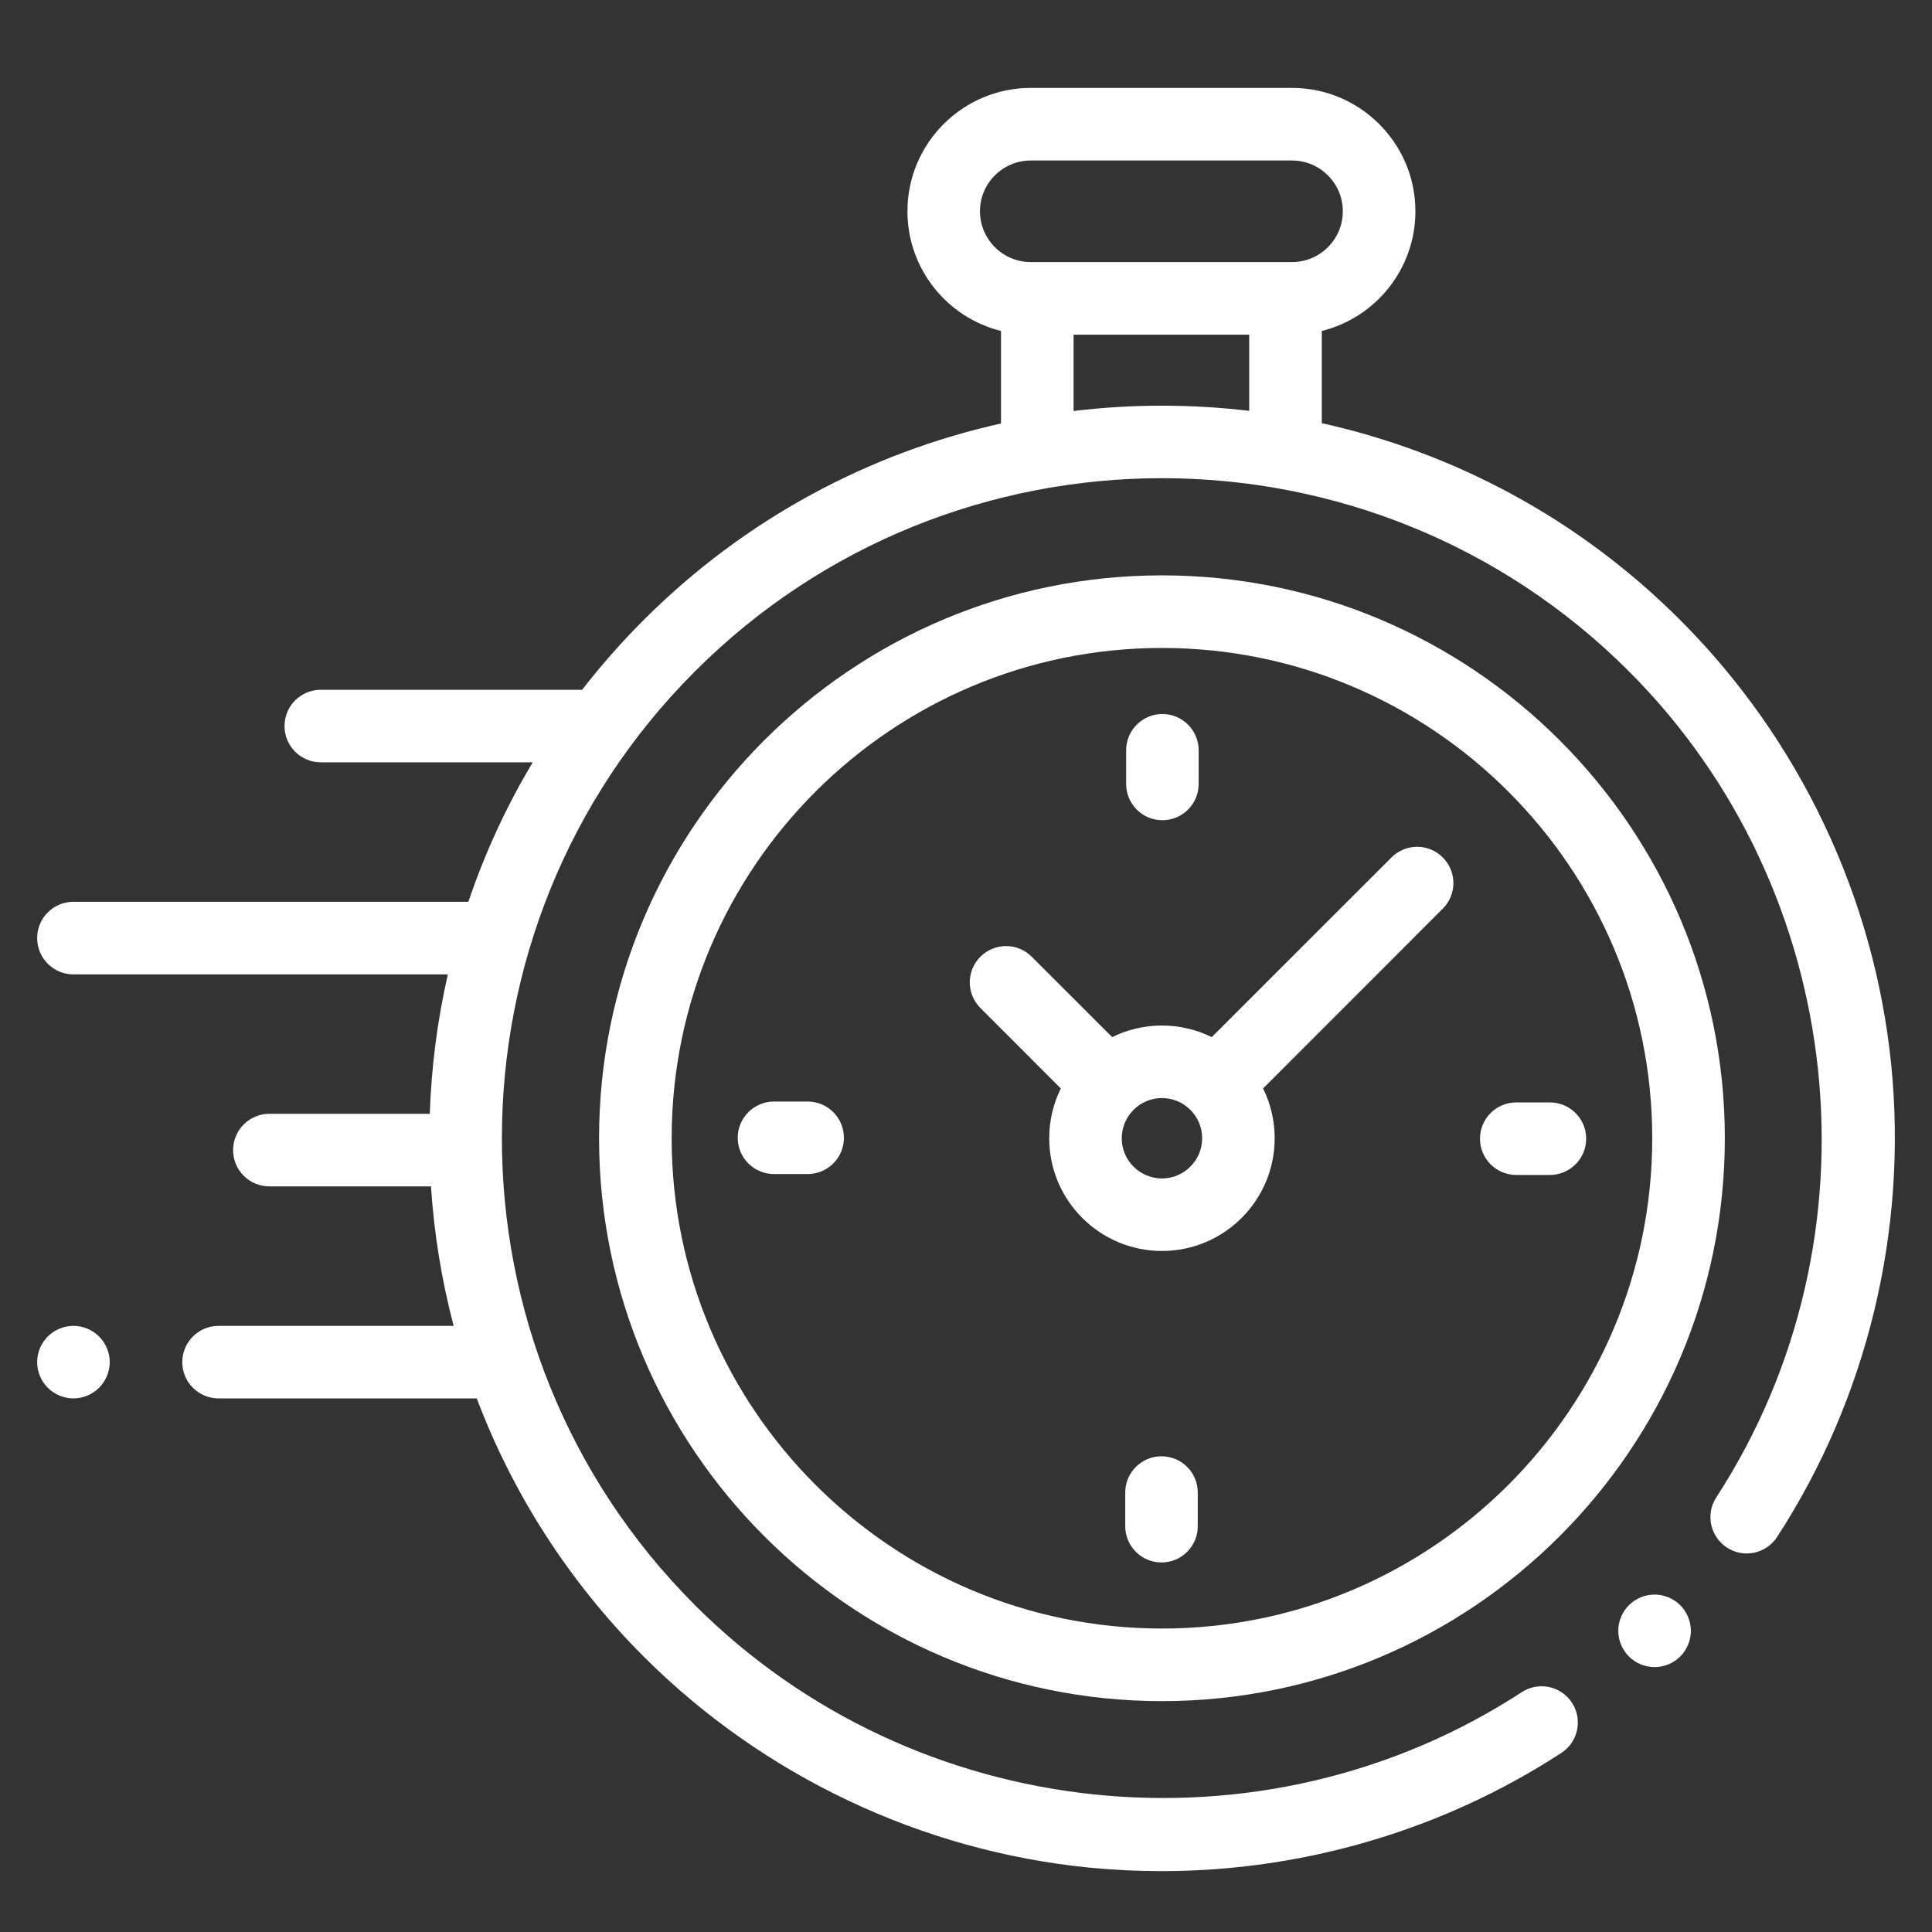
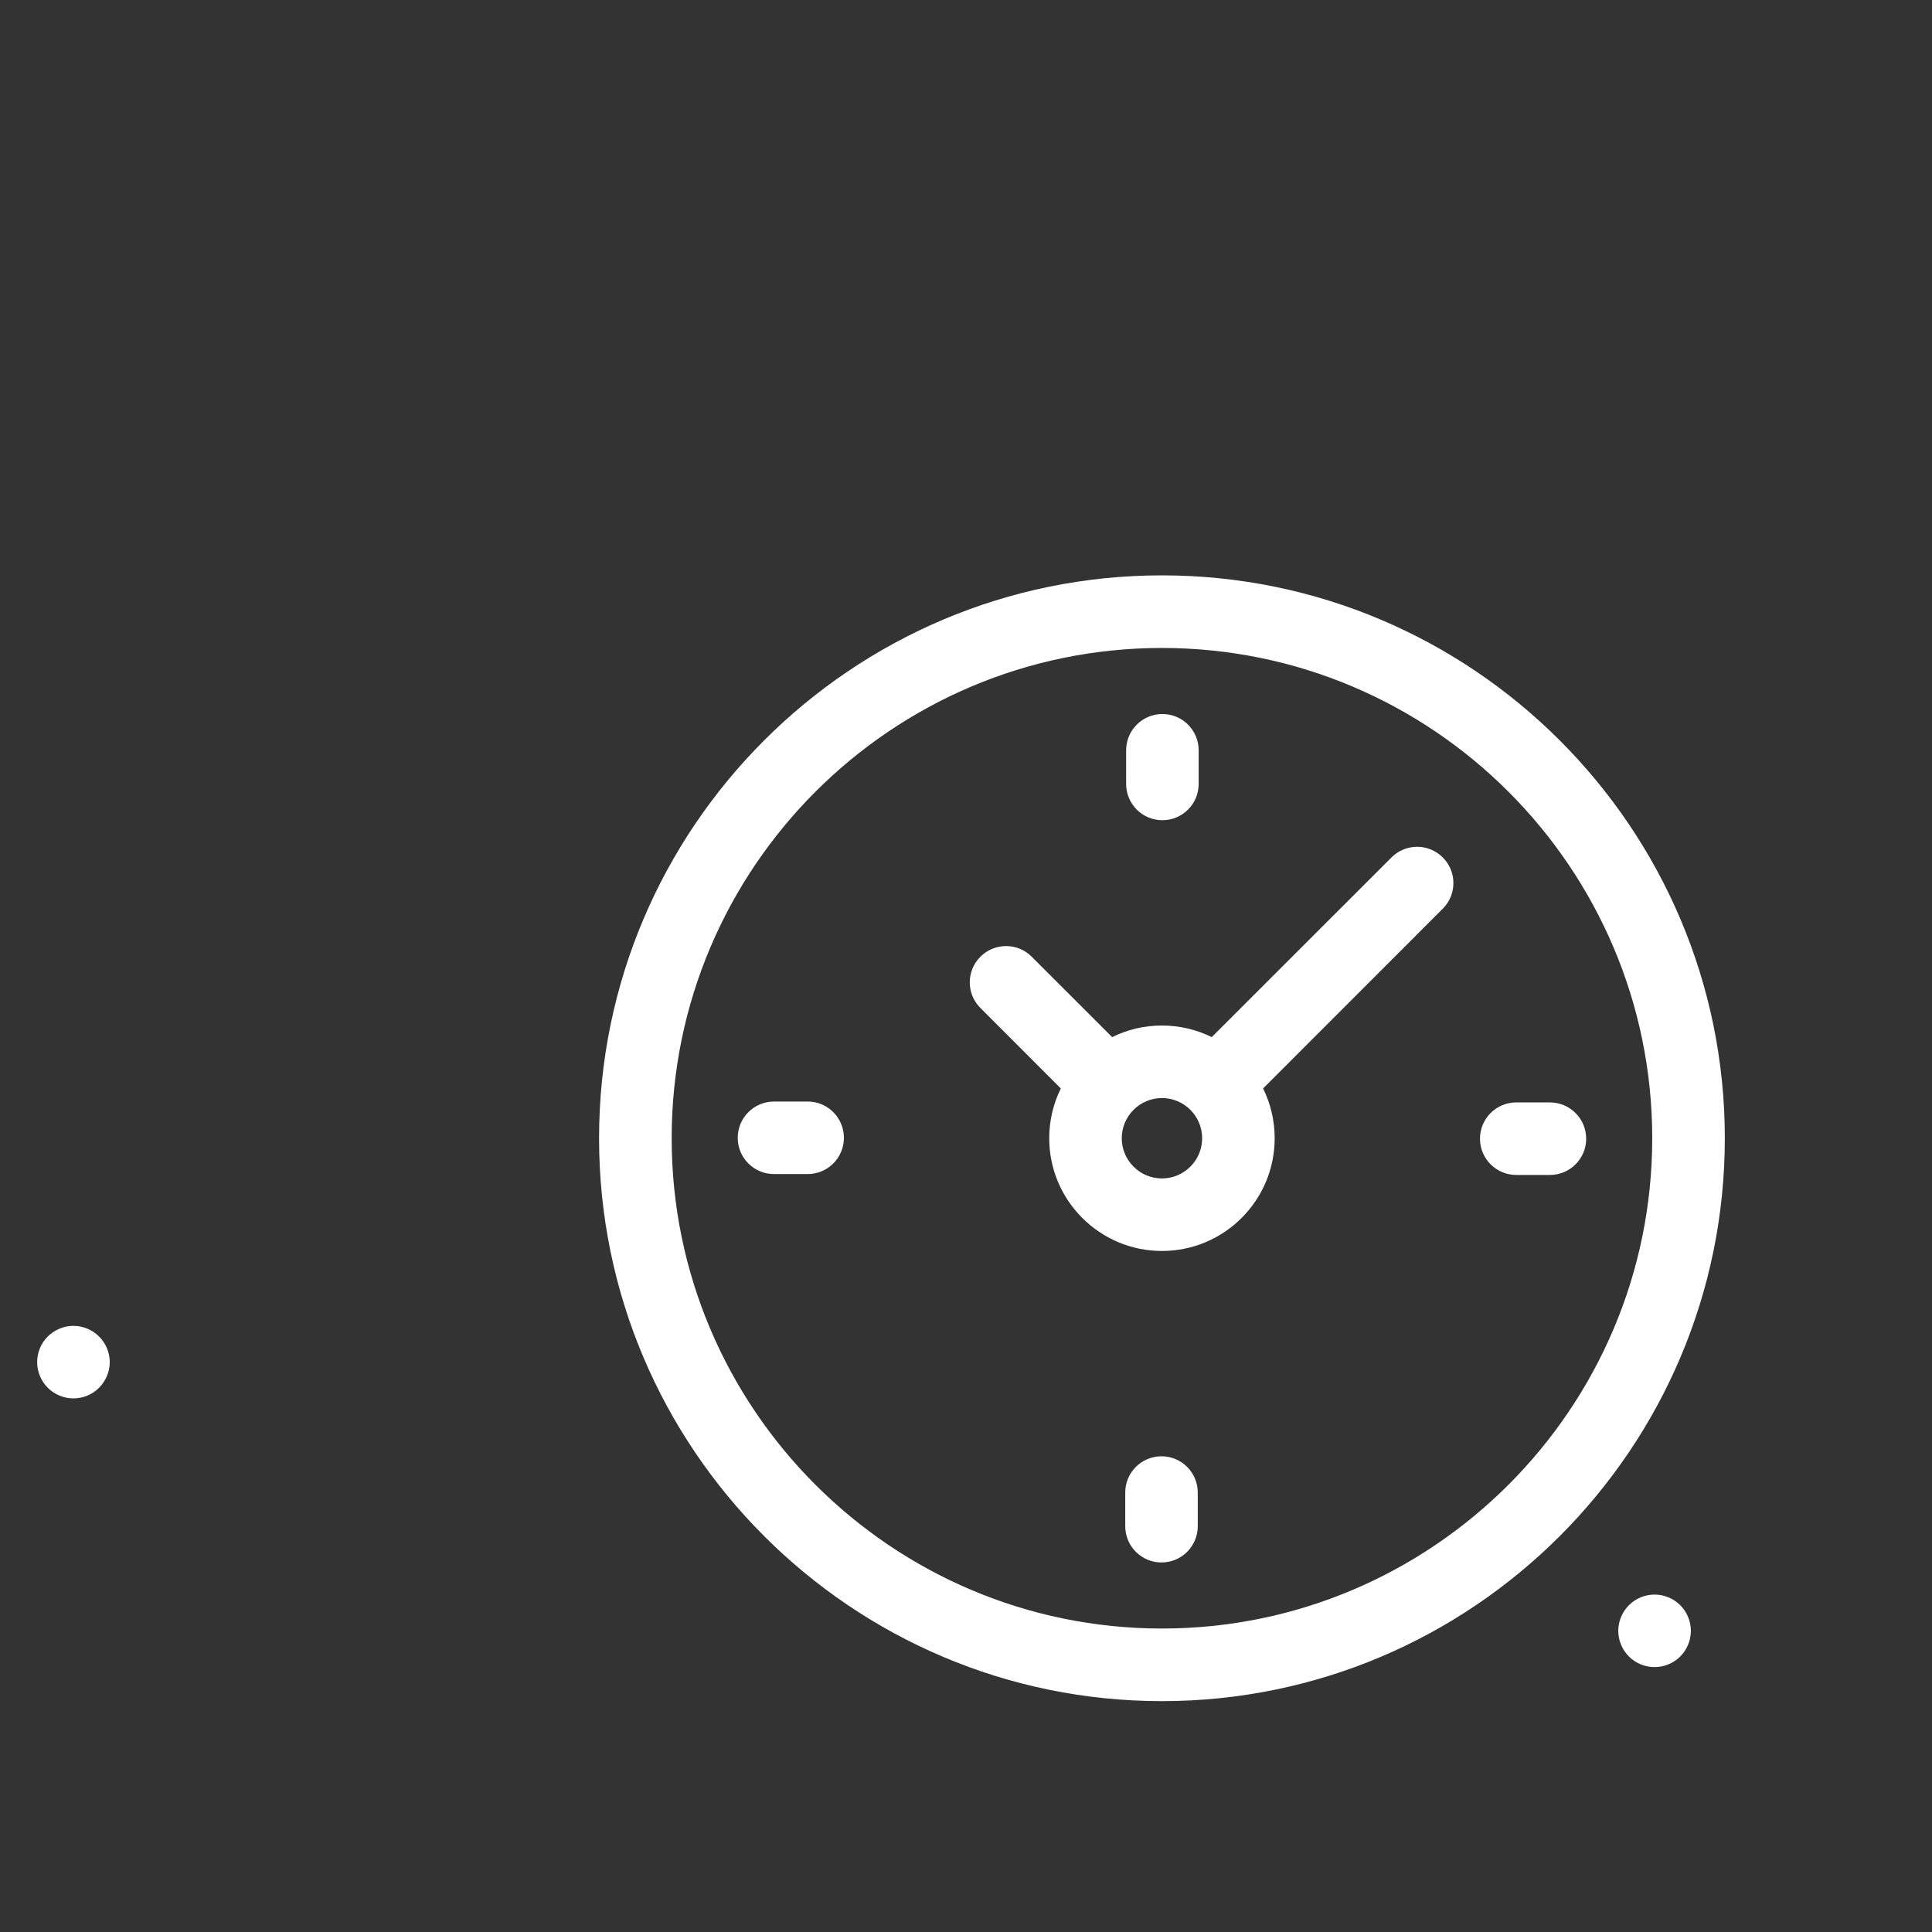
<svg xmlns="http://www.w3.org/2000/svg" width="26" height="26" viewBox="0 0 26 26" fill="none">
  <rect x="0" y="0" width="26" height="26" fill="#333333" stroke="none" />
  <g clip-path="url(#clip0_202_204)">
-     <path d="M25.452 14.337C25.227 12.079 24.219 9.951 22.611 8.344C21.238 6.97 19.557 6.088 17.788 5.695V4.454C18.511 4.275 19.048 3.621 19.048 2.843C19.048 1.928 18.303 1.183 17.387 1.183H13.872C12.956 1.183 12.212 1.928 12.212 2.843C12.212 3.621 12.749 4.275 13.471 4.454V5.699C11.707 6.093 10.032 6.974 8.662 8.344C8.363 8.643 8.086 8.958 7.833 9.284C7.821 9.284 7.809 9.283 7.796 9.283H4.317C4.047 9.283 3.829 9.501 3.829 9.771C3.829 10.04 4.047 10.259 4.317 10.259H7.169C6.811 10.858 6.522 11.488 6.303 12.136H0.988C0.719 12.136 0.5 12.354 0.5 12.624C0.5 12.894 0.719 13.113 0.988 13.113H6.027C5.886 13.73 5.805 14.359 5.784 14.989H3.625C3.355 14.989 3.137 15.208 3.137 15.478C3.137 15.747 3.355 15.966 3.625 15.966H5.8C5.841 16.598 5.943 17.227 6.105 17.843H2.941C2.672 17.843 2.453 18.061 2.453 18.331C2.453 18.601 2.672 18.819 2.941 18.819H6.416C6.895 20.087 7.644 21.274 8.662 22.293C10.271 23.901 12.402 24.91 14.662 25.134C14.985 25.165 15.307 25.181 15.63 25.181C17.535 25.181 19.416 24.63 21.012 23.59C21.238 23.443 21.302 23.141 21.155 22.915C21.008 22.689 20.706 22.625 20.48 22.772C16.986 25.047 12.306 24.555 9.353 21.602C5.888 18.137 5.888 12.499 9.353 9.034C12.818 5.569 18.456 5.569 21.921 9.034C24.87 11.983 25.365 16.659 23.097 20.151C22.95 20.377 23.015 20.68 23.241 20.827C23.467 20.974 23.769 20.909 23.916 20.683C25.128 18.817 25.673 16.563 25.452 14.337ZM13.188 2.843C13.188 2.466 13.495 2.16 13.872 2.16H17.387C17.764 2.16 18.071 2.466 18.071 2.843C18.071 3.22 17.764 3.527 17.387 3.527H17.3H13.959H13.872C13.495 3.527 13.188 3.22 13.188 2.843ZM14.448 5.531V4.504H16.811V5.529C16.027 5.436 15.232 5.436 14.448 5.531Z" fill="white" />
    <path d="M22.267 21.459C22.138 21.459 22.012 21.511 21.921 21.602C21.83 21.693 21.778 21.819 21.778 21.947C21.778 22.076 21.83 22.201 21.921 22.292C22.012 22.384 22.138 22.435 22.267 22.435C22.395 22.435 22.52 22.384 22.612 22.292C22.703 22.201 22.755 22.076 22.755 21.947C22.755 21.819 22.703 21.693 22.612 21.602C22.52 21.511 22.395 21.459 22.267 21.459Z" fill="white" />
    <path d="M15.637 7.743C11.46 7.743 8.062 11.141 8.062 15.318C8.062 19.495 11.46 22.893 15.637 22.893C19.814 22.893 23.212 19.495 23.212 15.318C23.212 11.141 19.814 7.743 15.637 7.743ZM15.637 21.916C11.999 21.916 9.039 18.956 9.039 15.318C9.039 11.68 11.999 8.72 15.637 8.72C19.275 8.72 22.235 11.68 22.235 15.318C22.235 18.956 19.275 21.916 15.637 21.916Z" fill="white" />
    <path d="M18.726 11.539L16.307 13.957C16.105 13.857 15.877 13.801 15.637 13.801C15.396 13.801 15.169 13.857 14.967 13.957L13.884 12.875C13.694 12.684 13.385 12.684 13.194 12.875C13.003 13.066 13.003 13.375 13.194 13.565L14.276 14.648C14.176 14.85 14.12 15.078 14.12 15.318C14.12 16.155 14.8 16.835 15.637 16.835C16.474 16.835 17.154 16.155 17.154 15.318C17.154 15.078 17.098 14.85 16.998 14.648L19.345 12.3L19.416 12.229C19.607 12.039 19.607 11.729 19.416 11.539C19.226 11.348 18.916 11.348 18.726 11.539ZM15.637 15.859C15.339 15.859 15.096 15.616 15.096 15.318C15.096 15.02 15.339 14.777 15.637 14.777C15.935 14.777 16.178 15.02 16.178 15.318C16.178 15.616 15.935 15.859 15.637 15.859Z" fill="white" />
    <path d="M20.858 14.836H20.405C20.136 14.836 19.917 15.054 19.917 15.324C19.917 15.594 20.136 15.812 20.405 15.812H20.858C21.127 15.812 21.346 15.594 21.346 15.324C21.346 15.054 21.127 14.836 20.858 14.836Z" fill="white" />
    <path d="M10.869 14.824H10.416C10.147 14.824 9.928 15.042 9.928 15.312C9.928 15.582 10.147 15.8 10.416 15.8H10.869C11.138 15.8 11.357 15.582 11.357 15.312C11.357 15.042 11.138 14.824 10.869 14.824Z" fill="white" />
    <path d="M15.643 11.038C15.913 11.038 16.131 10.819 16.131 10.55V10.097C16.131 9.828 15.913 9.609 15.643 9.609C15.373 9.609 15.155 9.828 15.155 10.097V10.55C15.155 10.819 15.373 11.038 15.643 11.038Z" fill="white" />
    <path d="M15.631 19.598C15.361 19.598 15.143 19.817 15.143 20.086V20.539C15.143 20.808 15.361 21.027 15.631 21.027C15.901 21.027 16.119 20.808 16.119 20.539V20.086C16.119 19.817 15.901 19.598 15.631 19.598Z" fill="white" />
    <path d="M0.988 17.843C0.86 17.843 0.734 17.895 0.643 17.986C0.552 18.076 0.5 18.202 0.5 18.331C0.5 18.46 0.552 18.585 0.643 18.676C0.734 18.767 0.86 18.819 0.988 18.819C1.117 18.819 1.243 18.767 1.333 18.676C1.424 18.585 1.477 18.459 1.477 18.331C1.477 18.202 1.424 18.076 1.333 17.986C1.243 17.895 1.117 17.843 0.988 17.843Z" fill="white" />
  </g>
  <defs>
    <clipPath id="clip0_202_204">
      <rect width="25" height="25" fill="white" transform="translate(0.5 0.682)" />
    </clipPath>
  </defs>
</svg>